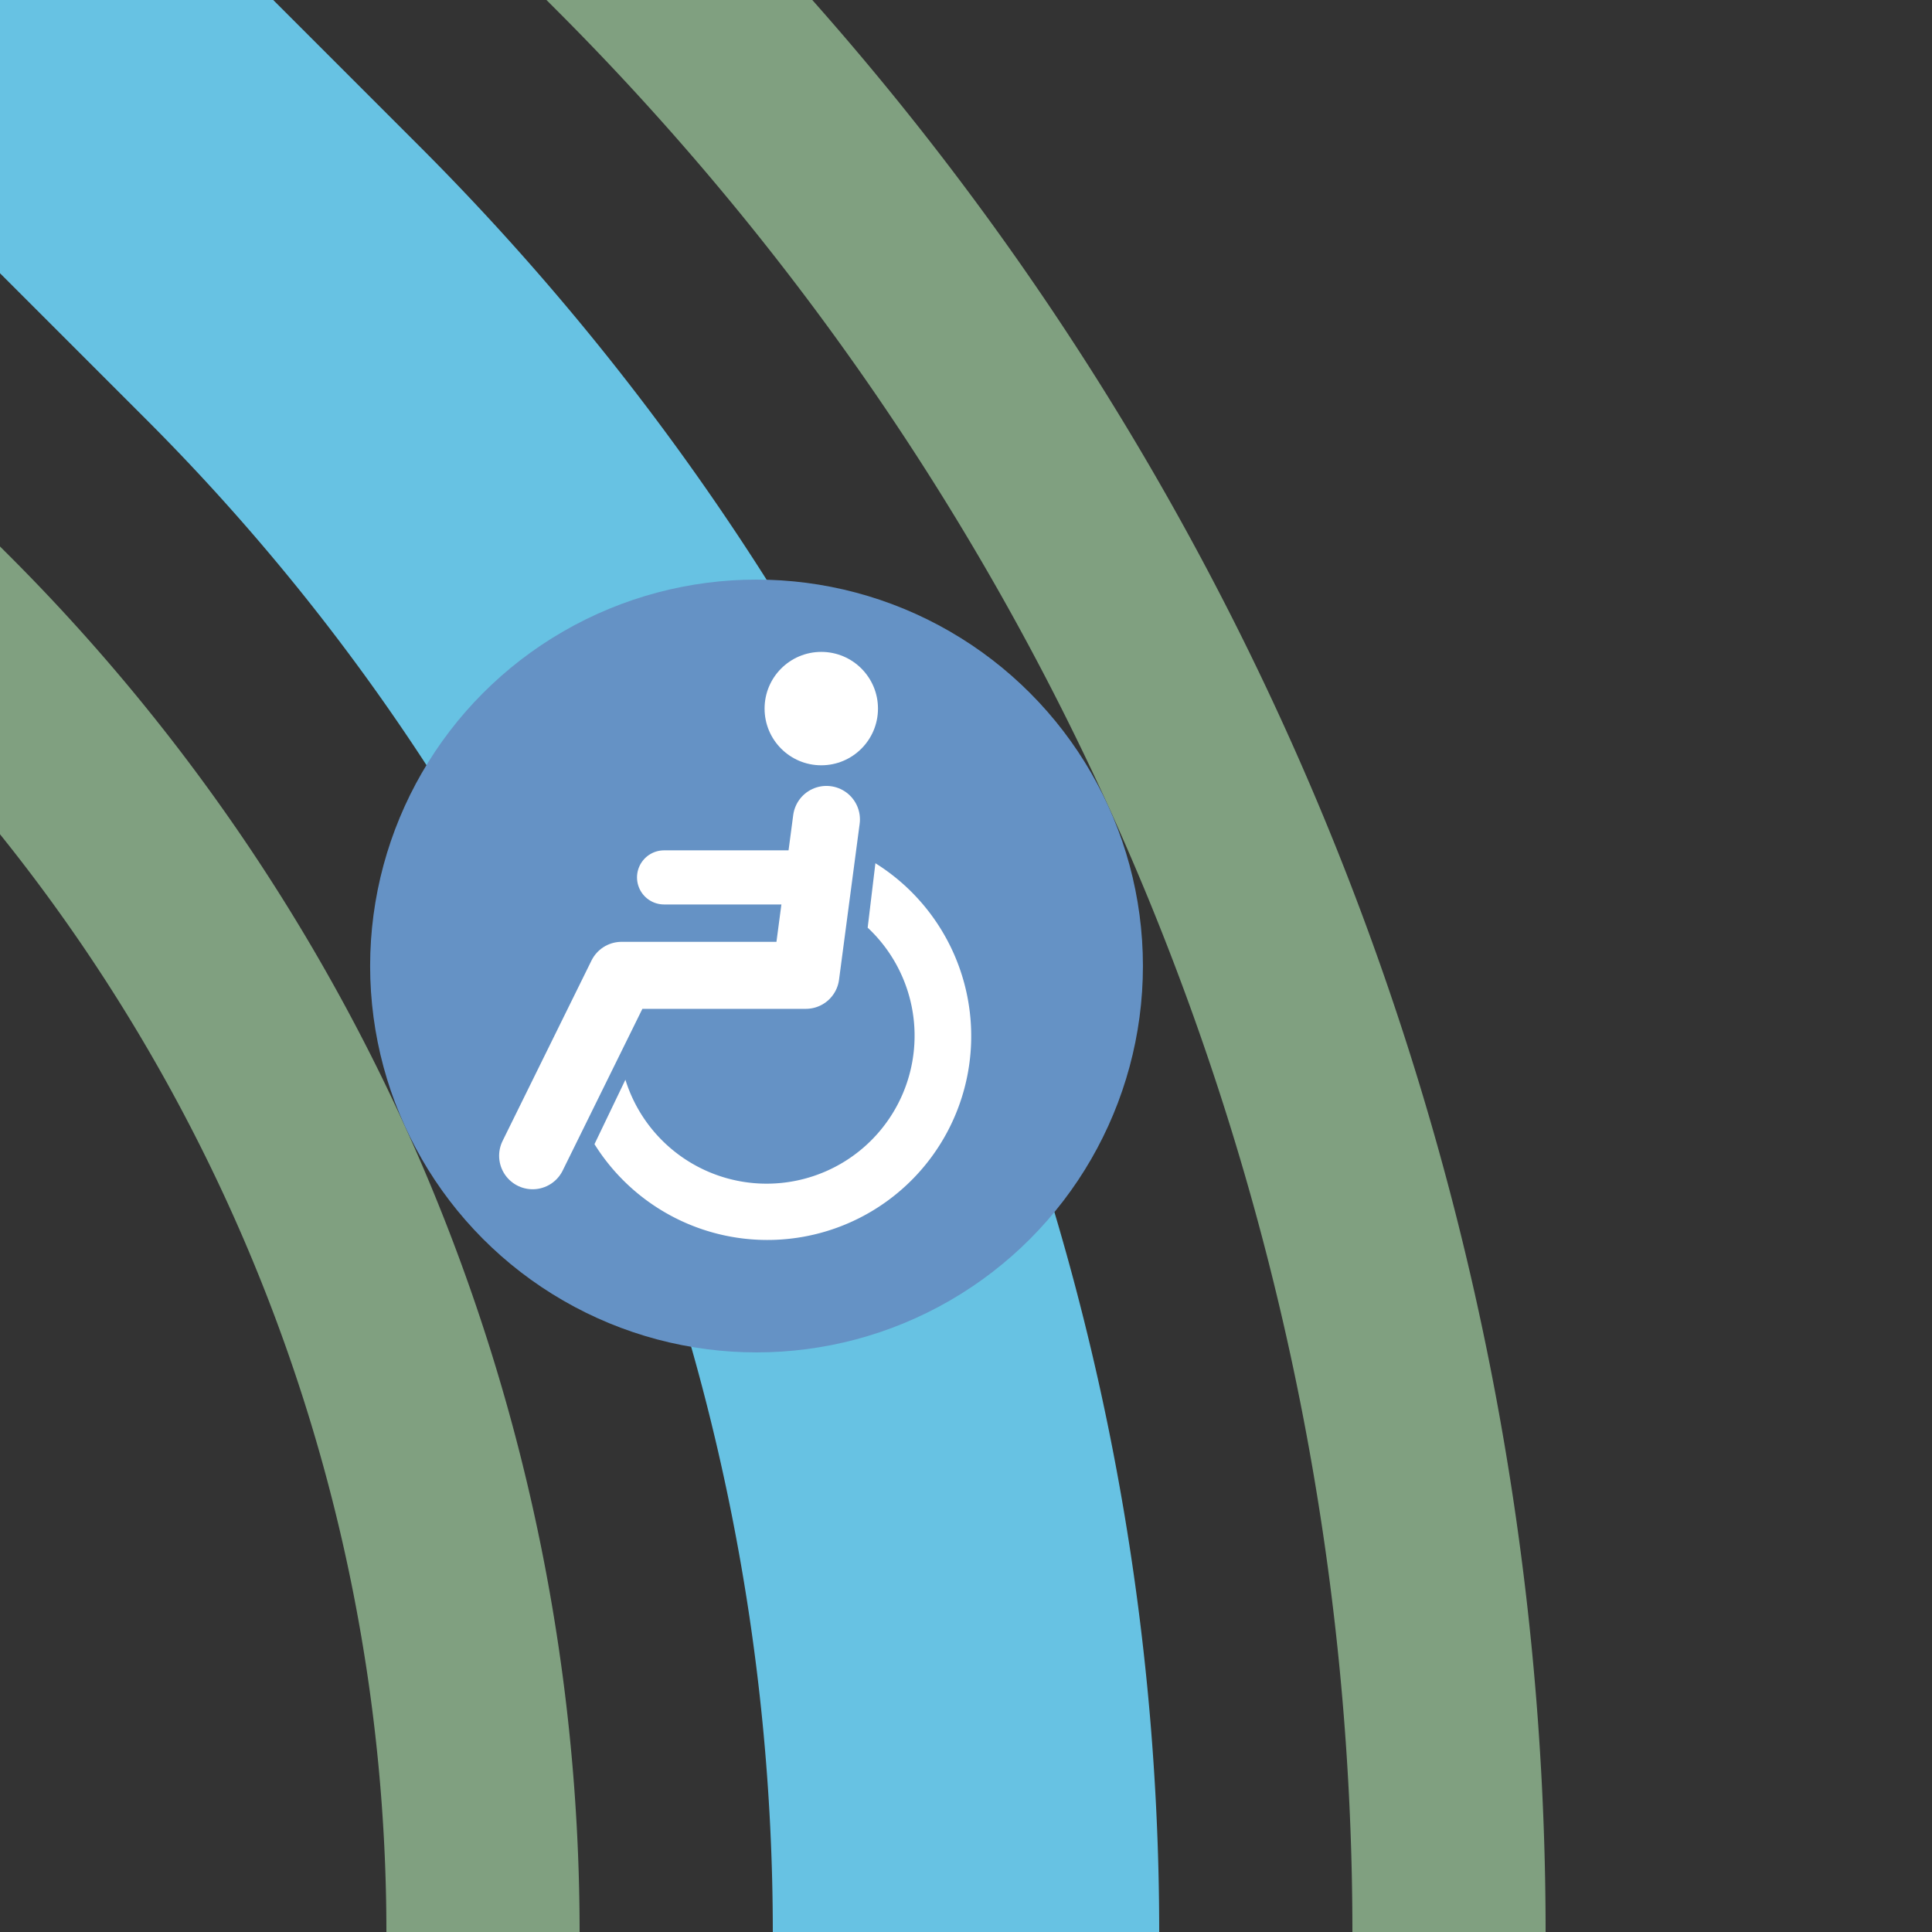
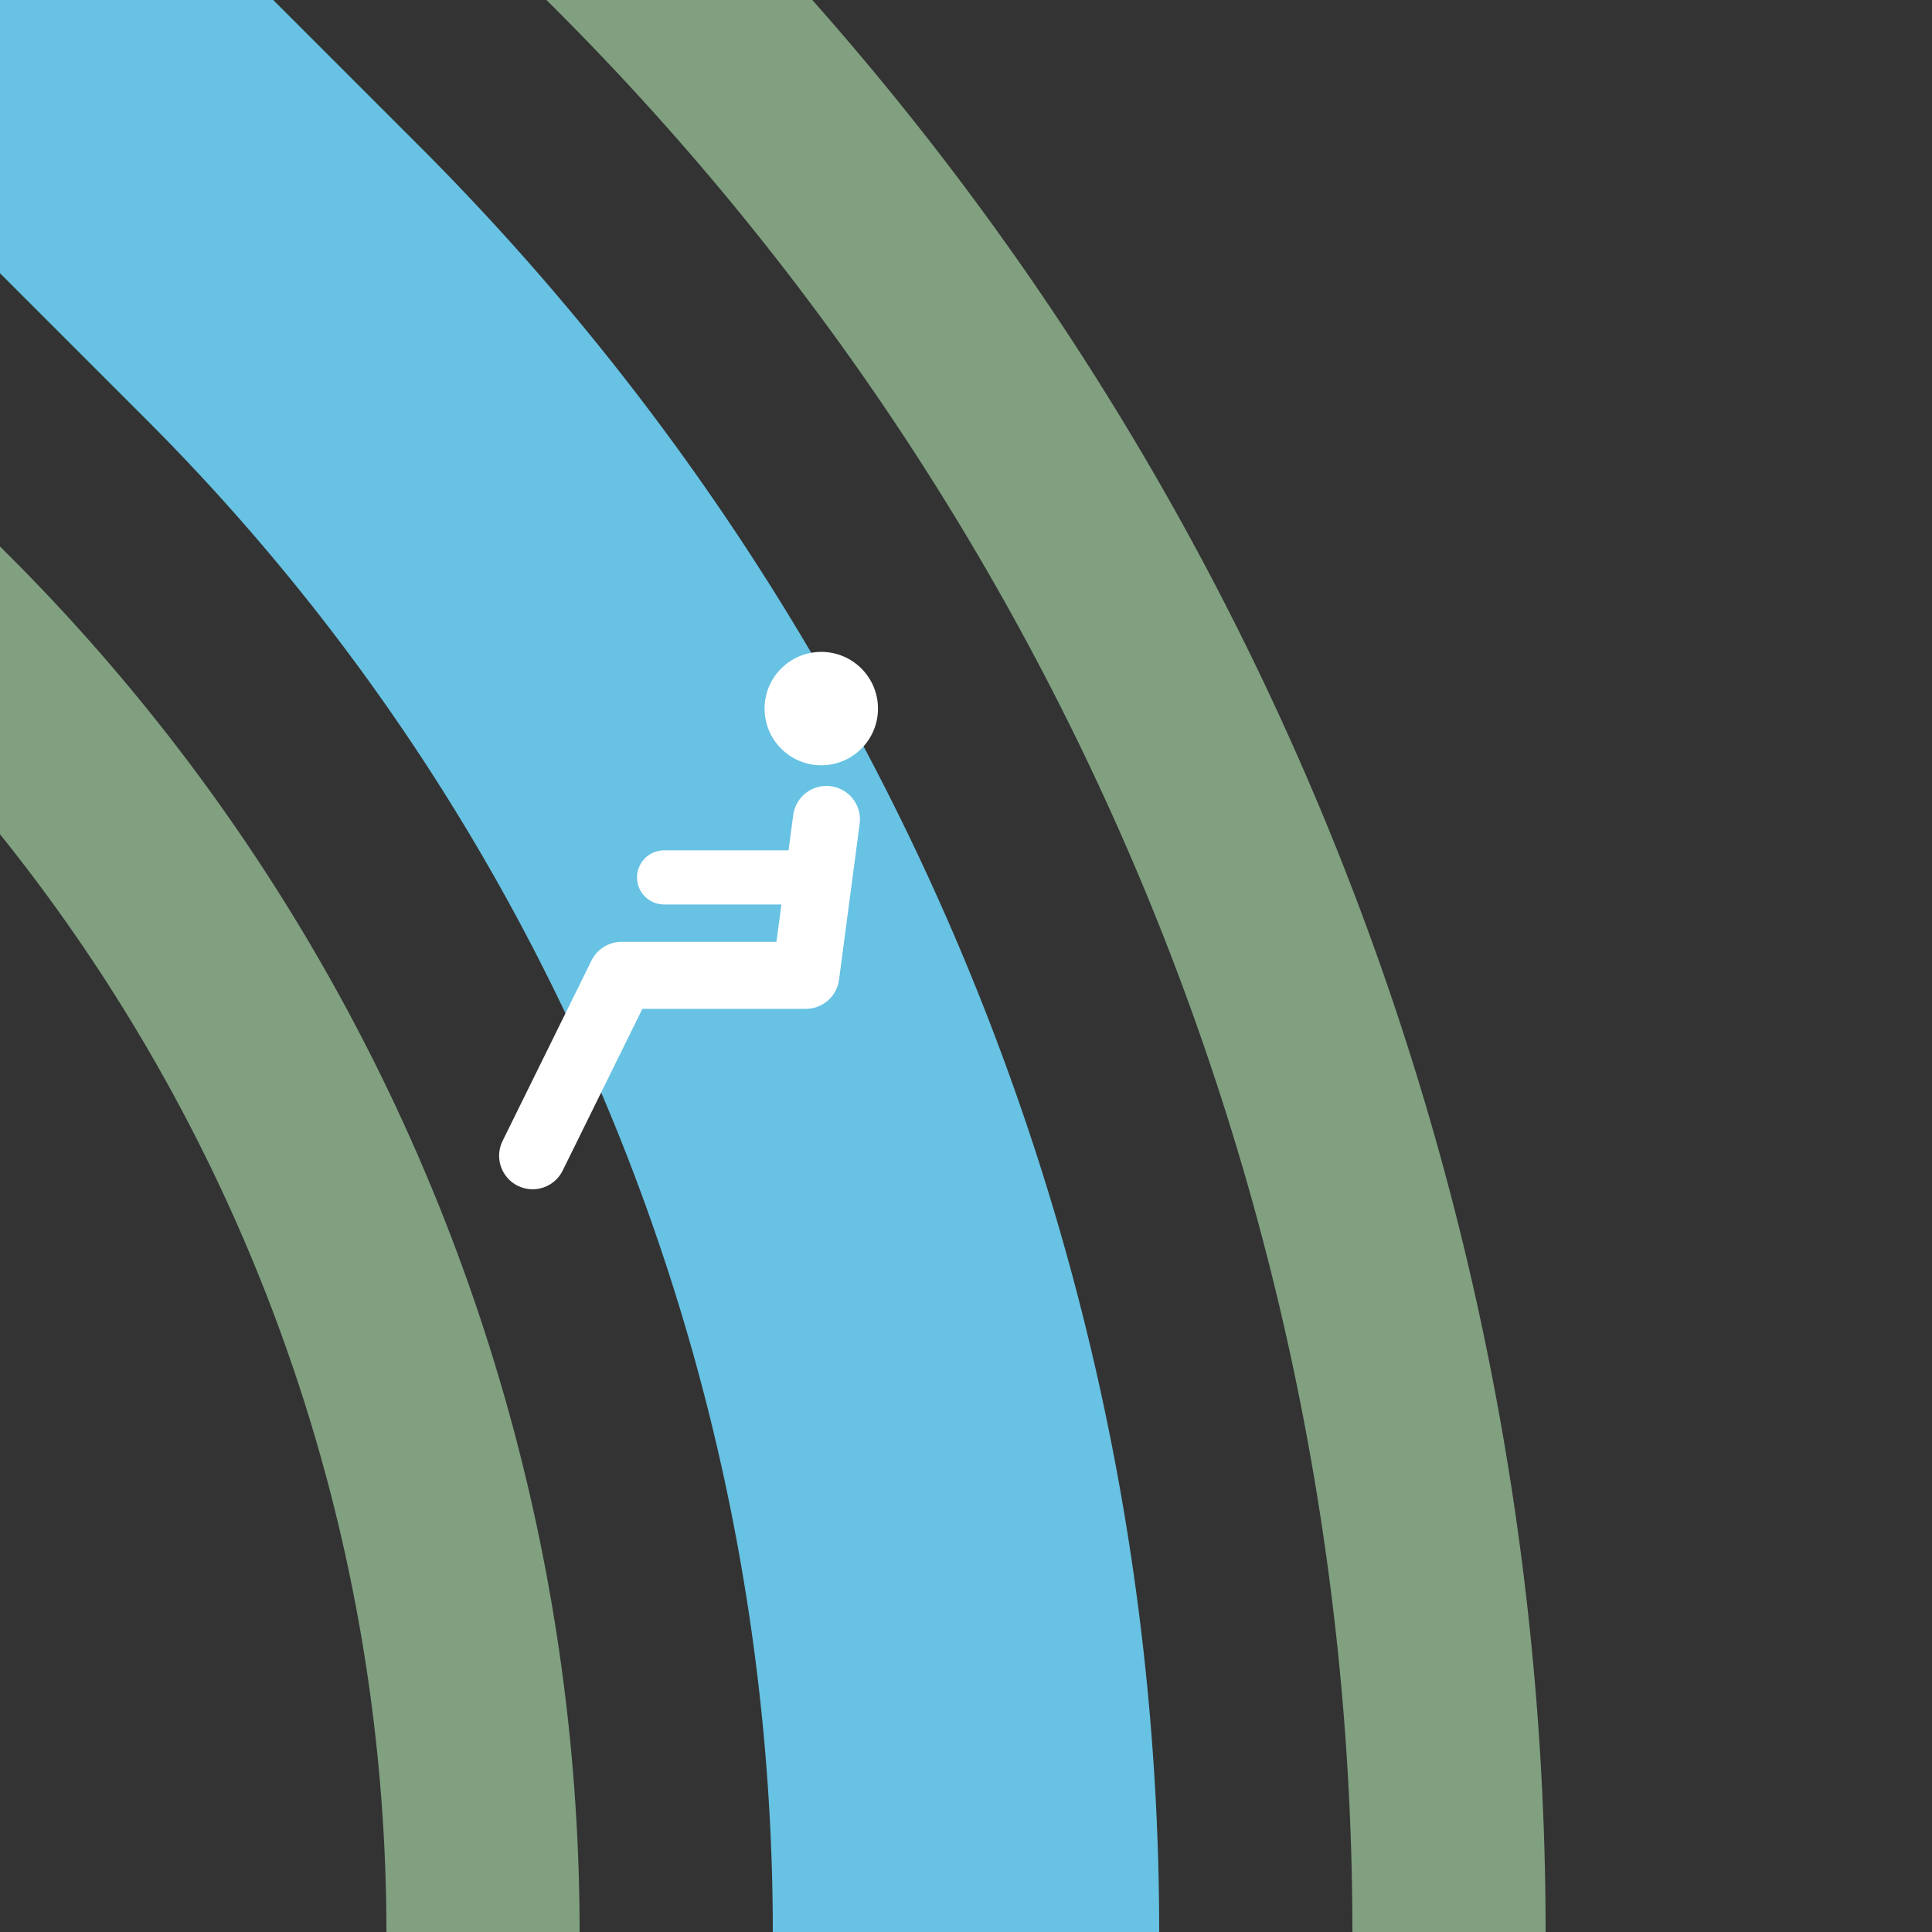
<svg xmlns="http://www.w3.org/2000/svg" width="500" height="500">
  <rect width="100%" height="100%" fill="#333333" stroke="none" />
  <title>exhHSTACC+4 sky</title>
  <g fill="none">
    <path stroke="#80A080" d="m 86.612,-90.165 75,75 A 728.553,728.553 0 0 1 375,500 M -90.165,86.612 l 75,75 A 478.553,478.553 0 0 1 125,500" stroke-width="50" />
    <path stroke="#67C2E3" d="M 0,0 73.223,73.223 A 603.553,603.553 0 0 1 250,500" stroke-width="100" />
  </g>
-   <circle fill="#6592C5" cx="195.789" cy="250" r="100" />
  <g transform="translate(29.122,83.333)scale(.667)" fill="#FFF">
-     <path d="M 199,294 A 57.4,57.4 0 1 0 293,235 l 3,-25 A 79.1,79.1 0 1 1 187,319" />
    <circle cx="275" cy="150" r="22" />
    <g stroke="#FFF" stroke-linecap="round" fill="none">
      <path d="M 277,193 269,253.5 H 197.5 L 163,323.5" stroke-width="26" stroke-linejoin="round" />
      <path d="M 214,215.5 H 272" stroke-width="21" />
    </g>
  </g>
</svg>